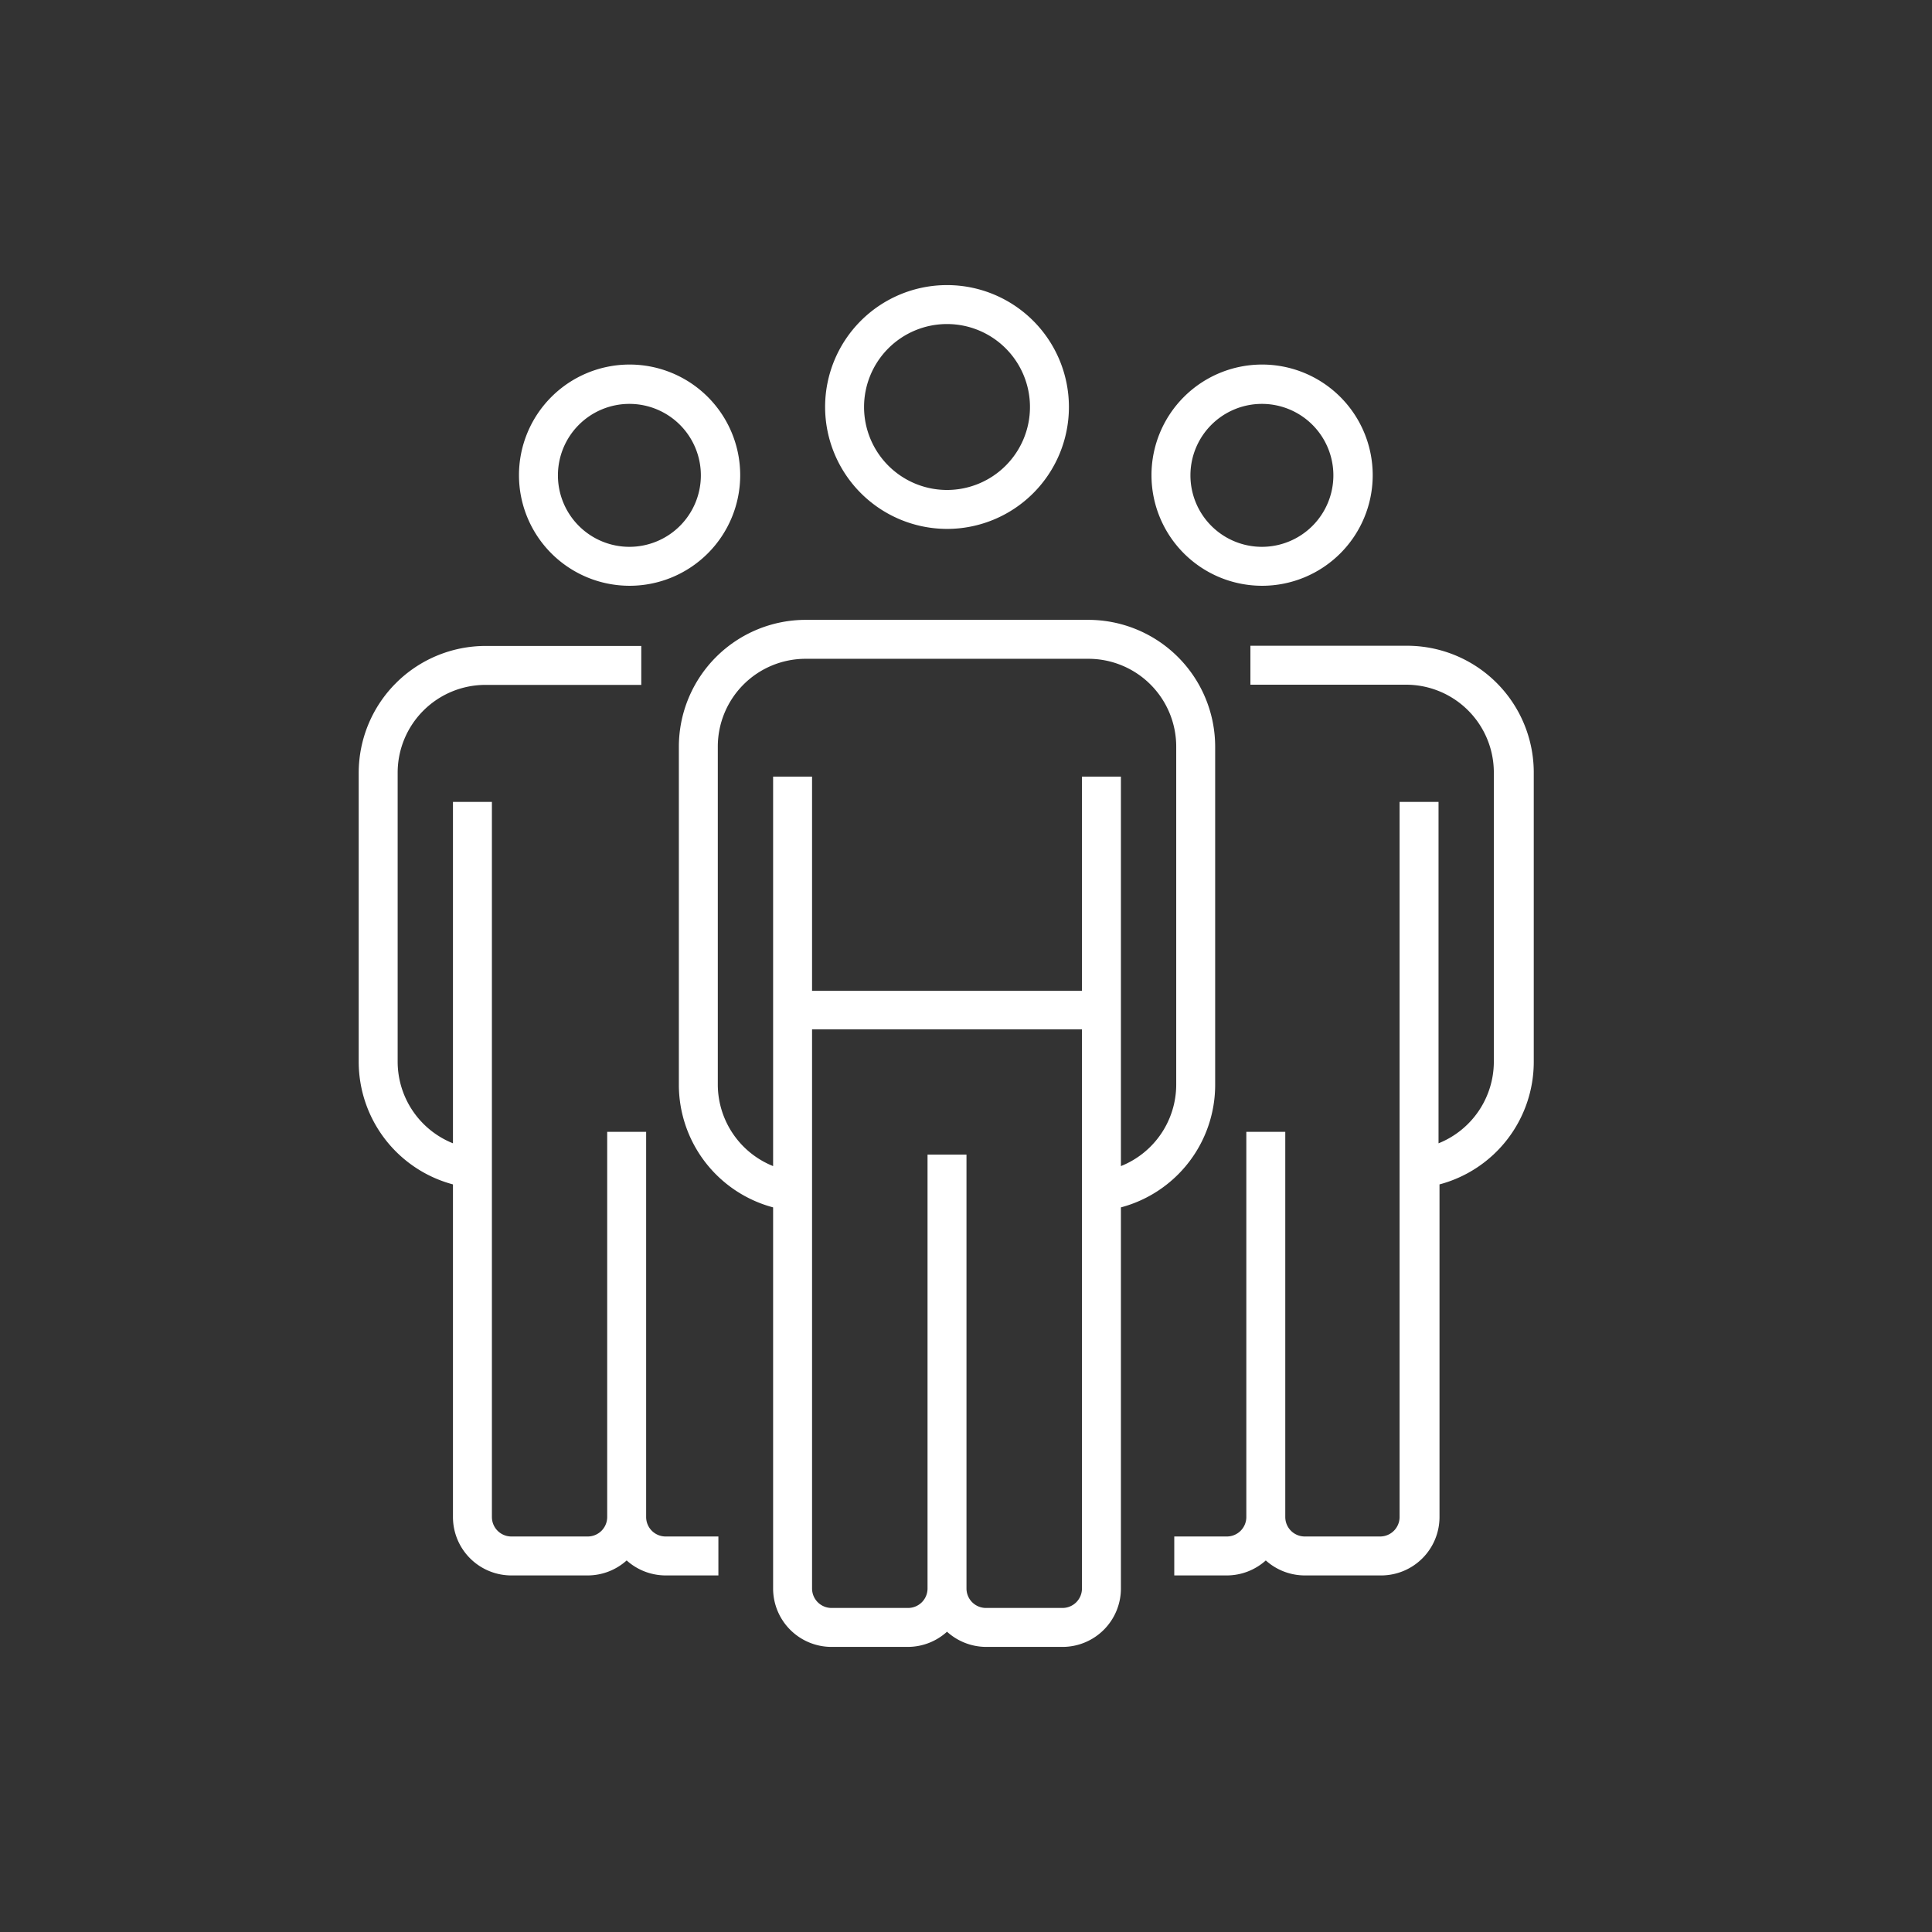
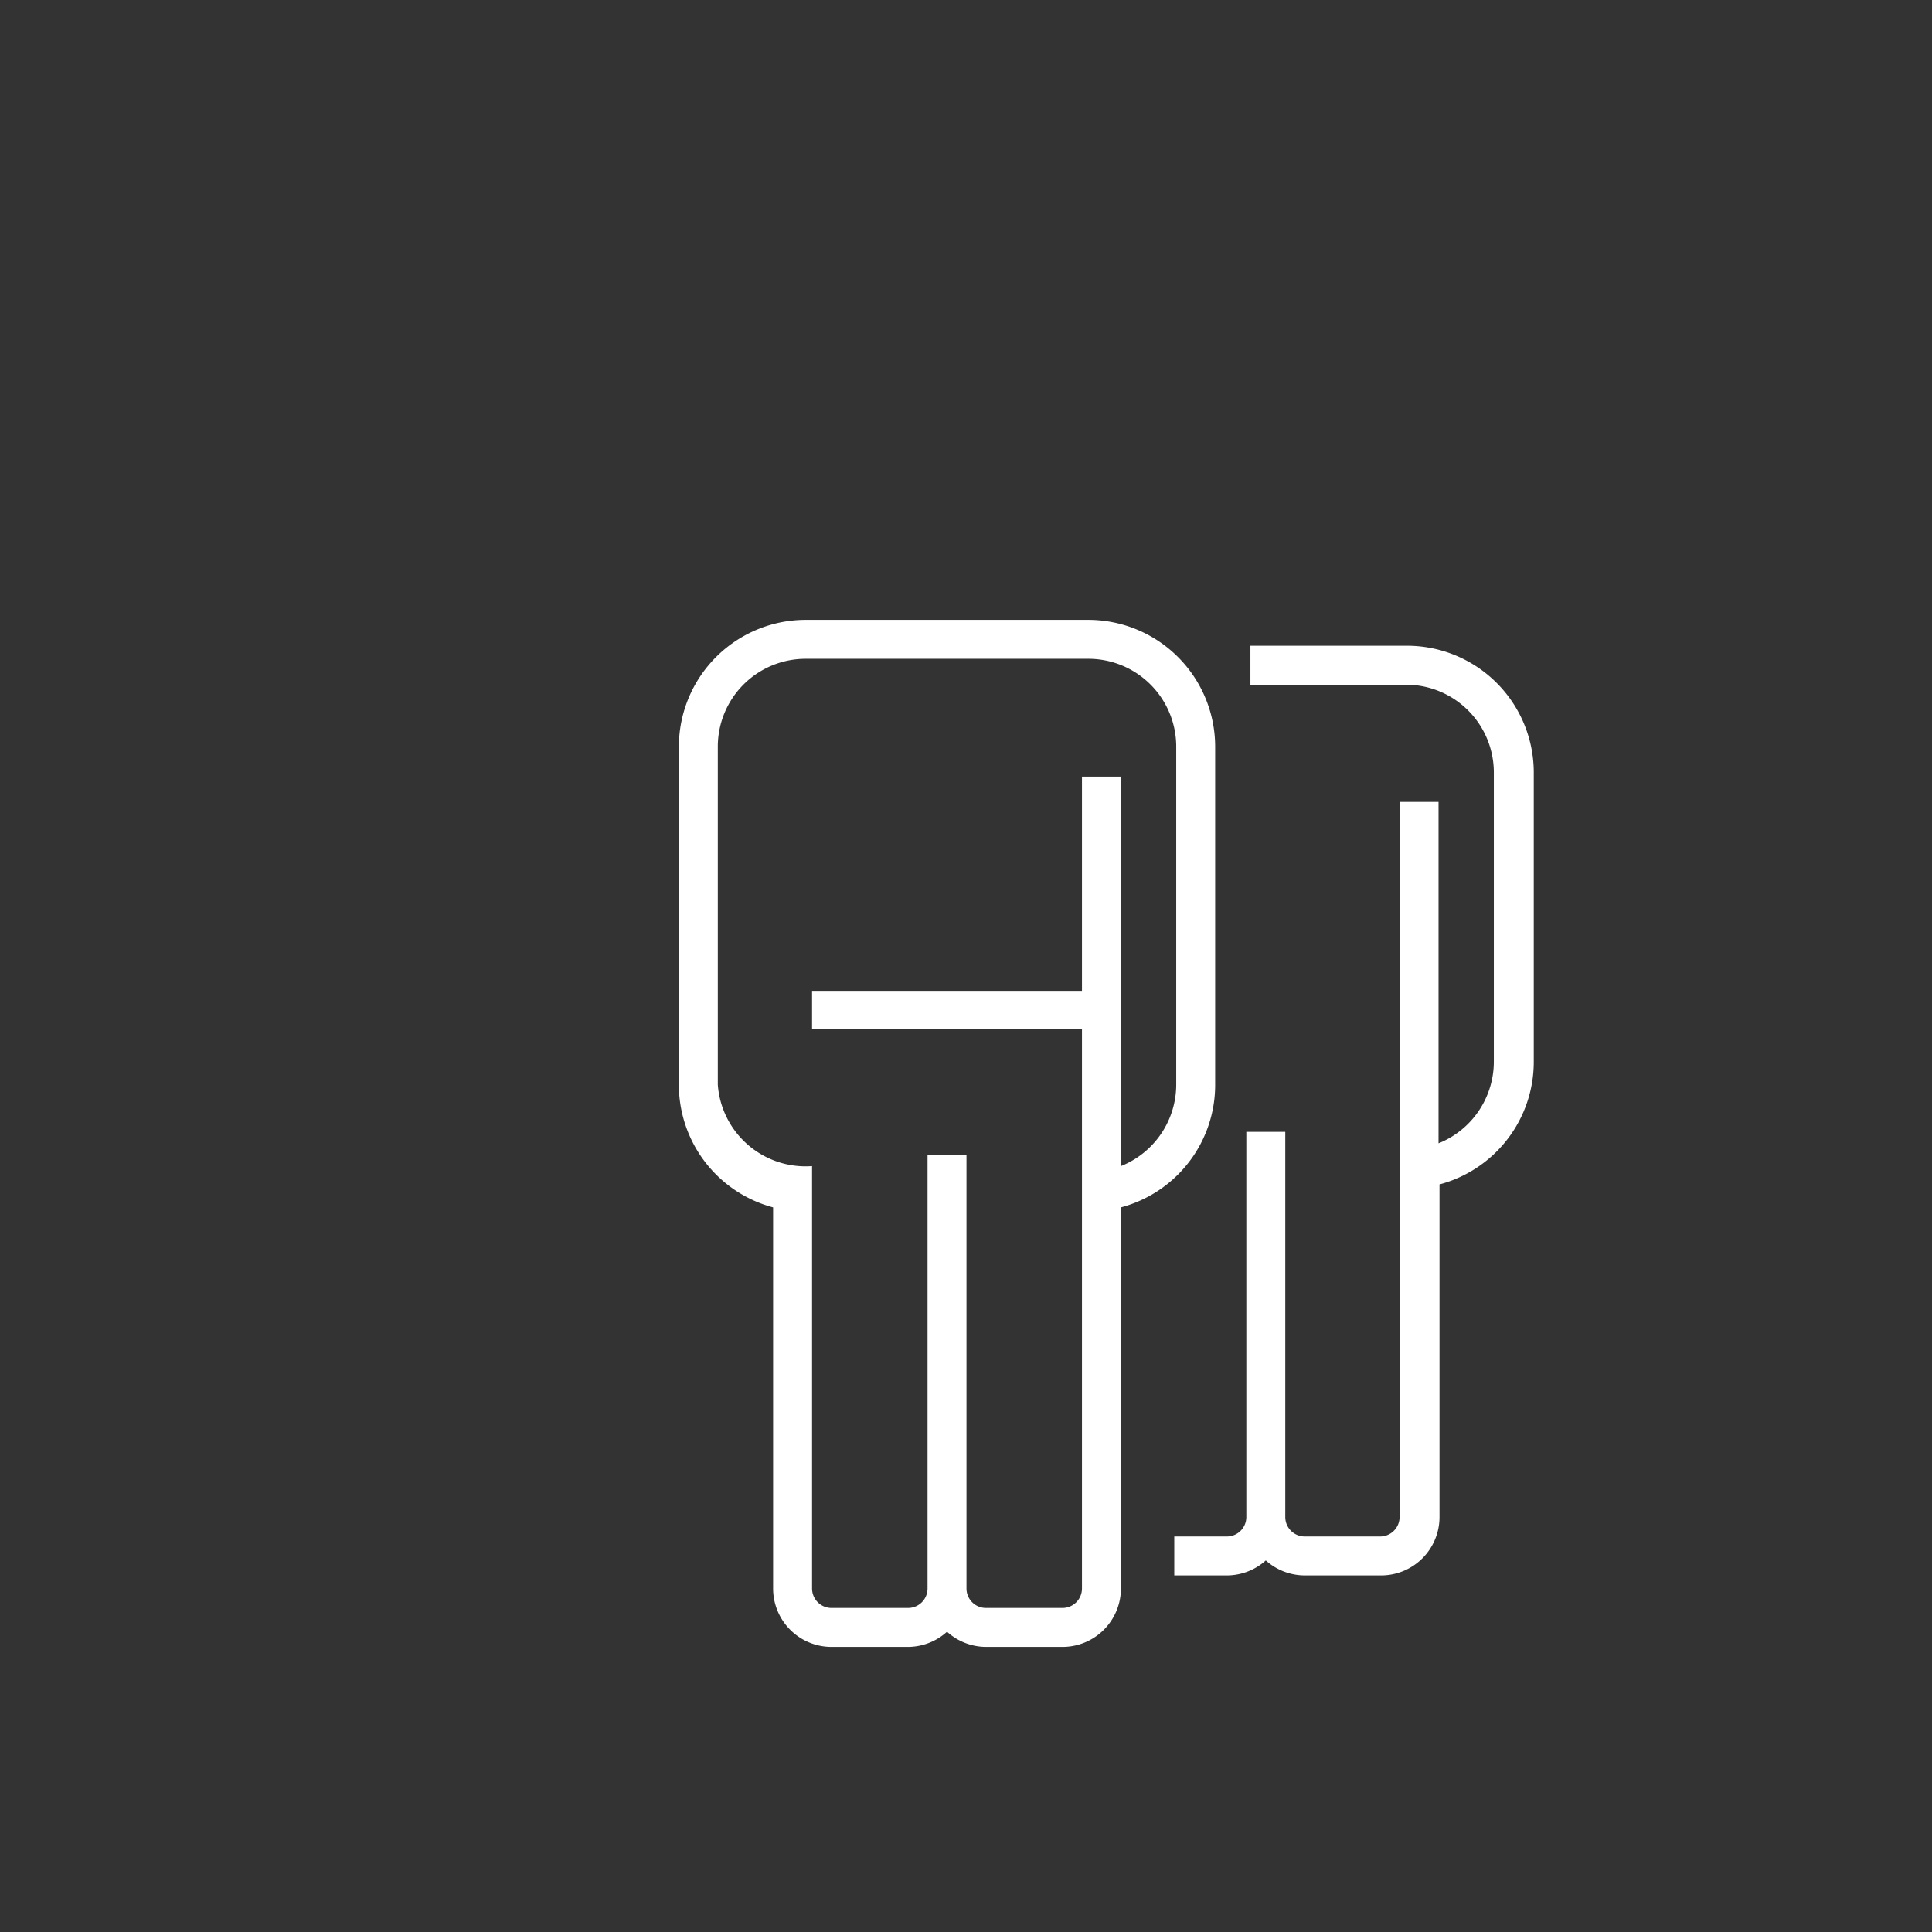
<svg xmlns="http://www.w3.org/2000/svg" id="Ebene_1" data-name="Ebene 1" viewBox="0 0 99.21 99.21" width="100" height="100">
  <rect x="0" y="0" width="99.21" height="99.21" fill="#333333" stroke="none" />
  <defs>
    <style>.cls-1{fill:#fff;}</style>
  </defs>
-   <path class="cls-1" d="M48.63,27.16a6.26,6.26,0,1,0-6.26-6.26A6.27,6.27,0,0,0,48.63,27.16Zm0-10.52a4.26,4.26,0,1,1-4.26,4.26A4.26,4.26,0,0,1,48.63,16.64Z" />
-   <path class="cls-1" d="M64.8,30.08a5.68,5.68,0,1,0-5.67-5.67A5.68,5.68,0,0,0,64.8,30.08Zm0-9.34a3.67,3.67,0,1,1-3.67,3.67A3.67,3.67,0,0,1,64.8,20.74Z" />
-   <path class="cls-1" d="M32.32,30.08a5.68,5.68,0,1,0-5.67-5.67A5.68,5.68,0,0,0,32.32,30.08Zm0-9.34a3.67,3.67,0,1,1-3.67,3.67A3.67,3.67,0,0,1,32.32,20.74Z" />
-   <path class="cls-1" d="M62.4,55.7V38.34a6.52,6.52,0,0,0-6.51-6.51H41.37a6.52,6.52,0,0,0-6.51,6.51V55.7A6.52,6.52,0,0,0,39.7,62V81.57a3,3,0,0,0,3,3h3.93a3,3,0,0,0,2-.78,3,3,0,0,0,2,.78h3.93a3,3,0,0,0,3-3V62A6.51,6.51,0,0,0,62.4,55.7Zm-25.54,0V38.34a4.51,4.51,0,0,1,4.51-4.51H55.89a4.51,4.51,0,0,1,4.51,4.51V55.7a4.51,4.51,0,0,1-2.84,4.18v-20h-2v11H41.7v-11h-2v20A4.52,4.52,0,0,1,36.86,55.7Zm17.7,26.87H50.63a1,1,0,0,1-1-1V59.29h-2V81.57a1,1,0,0,1-1,1H42.7a1,1,0,0,1-1-1V52.86H55.56V81.57A1,1,0,0,1,54.56,82.57Z" />
-   <path class="cls-1" d="M33.18,77.9V58.12h-2V77.9a1,1,0,0,1-1,1H26.26a1,1,0,0,1-1-1V41.18h-2V58.71a4.52,4.52,0,0,1-2.84-4.18V39.67a4.51,4.51,0,0,1,4.51-4.5h8v-2h-8a6.52,6.52,0,0,0-6.51,6.51V54.53a6.52,6.52,0,0,0,4.84,6.29V77.9a3,3,0,0,0,3,3h3.92a3,3,0,0,0,2-.77,3,3,0,0,0,2,.77h2.71v-2H34.18A1,1,0,0,1,33.18,77.9Z" />
+   <path class="cls-1" d="M62.4,55.7V38.34a6.52,6.52,0,0,0-6.51-6.51H41.37a6.52,6.52,0,0,0-6.51,6.51V55.7A6.52,6.52,0,0,0,39.7,62V81.57a3,3,0,0,0,3,3h3.93a3,3,0,0,0,2-.78,3,3,0,0,0,2,.78h3.93a3,3,0,0,0,3-3V62A6.51,6.51,0,0,0,62.4,55.7Zm-25.54,0V38.34a4.51,4.51,0,0,1,4.51-4.51H55.89a4.51,4.51,0,0,1,4.51,4.51V55.7a4.51,4.51,0,0,1-2.84,4.18v-20h-2v11H41.7v-11v20A4.52,4.52,0,0,1,36.86,55.7Zm17.7,26.87H50.63a1,1,0,0,1-1-1V59.29h-2V81.57a1,1,0,0,1-1,1H42.7a1,1,0,0,1-1-1V52.86H55.56V81.57A1,1,0,0,1,54.56,82.57Z" />
  <path class="cls-1" d="M72.21,33.16h-8v2h8a4.51,4.51,0,0,1,4.5,4.5V54.53a4.52,4.52,0,0,1-2.84,4.18V41.18h-2V77.9a1,1,0,0,1-1,1H67a1,1,0,0,1-1-1V58.12h-2V77.9a1,1,0,0,1-1,1h-2.7v2h2.7a3,3,0,0,0,2-.77,3,3,0,0,0,2,.77h3.92a3,3,0,0,0,3-3V60.82a6.51,6.51,0,0,0,4.84-6.29V39.67A6.51,6.51,0,0,0,72.21,33.16Z" />
</svg>